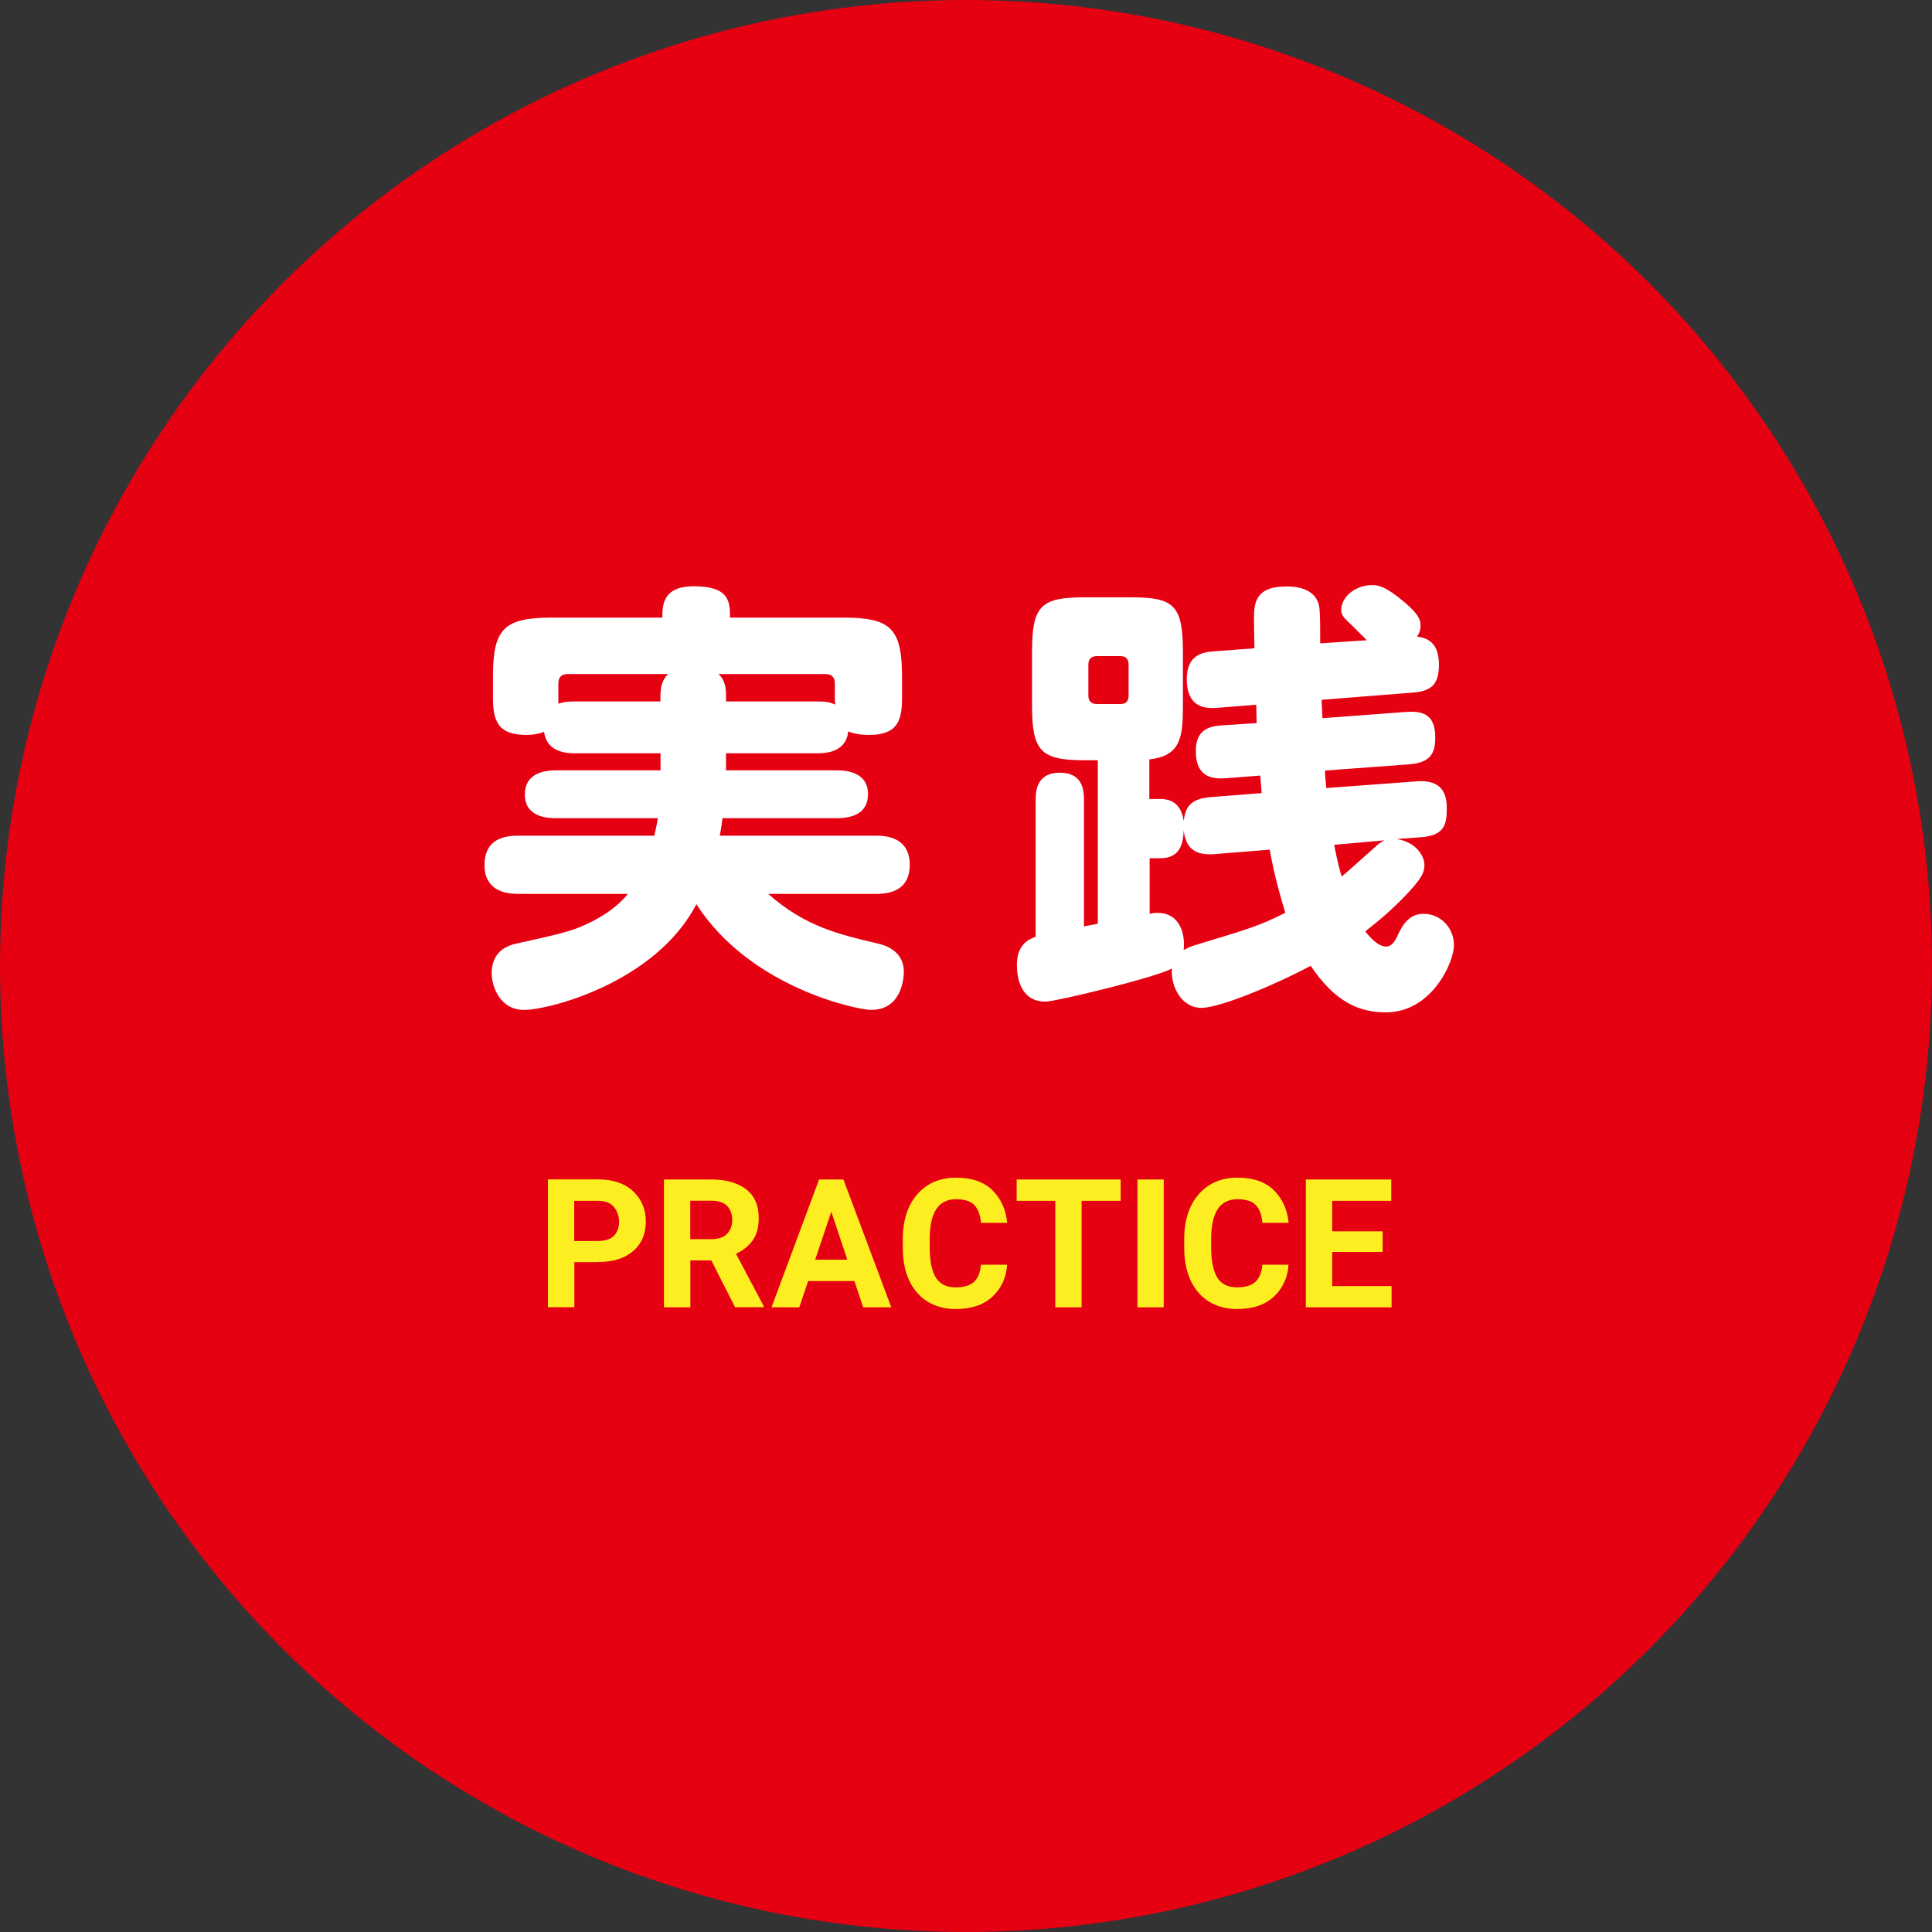
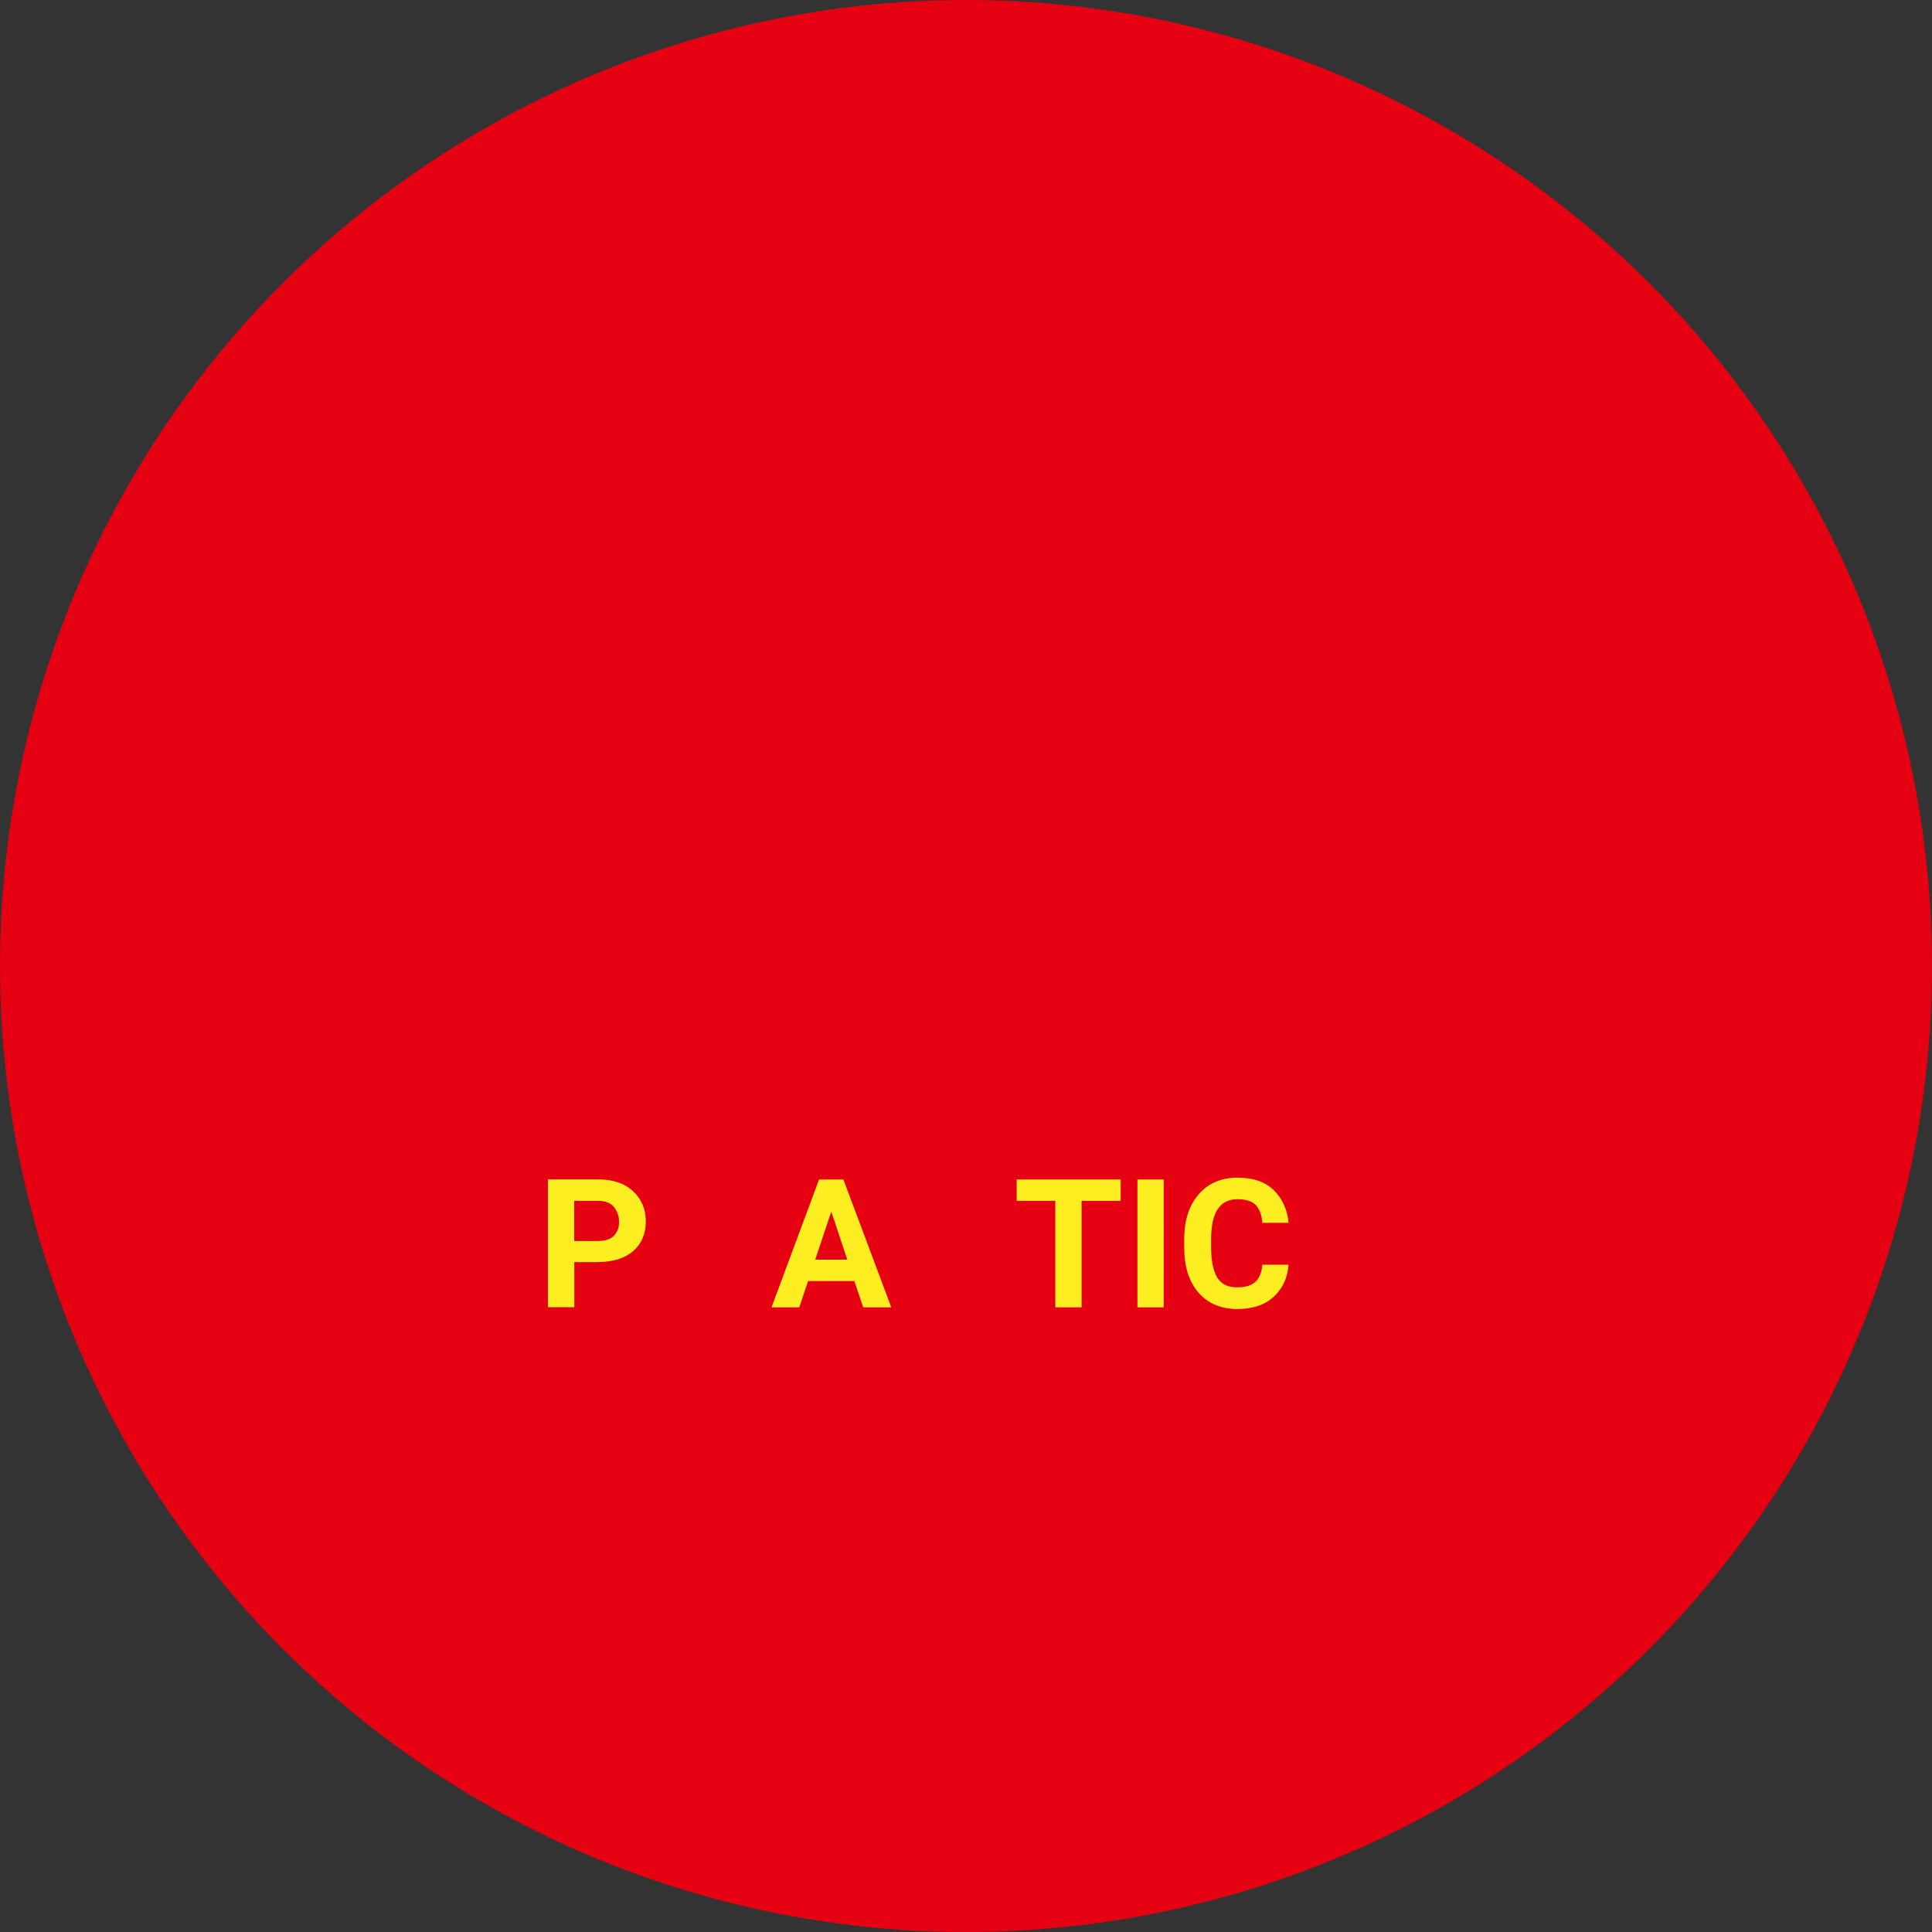
<svg xmlns="http://www.w3.org/2000/svg" id="b" width="180" height="180" viewBox="0 0 180 180">
  <rect x="0" y="0" width="180" height="180" fill="#333333" stroke="none" />
  <defs>
    <style>.d{fill:#fff;}.e{fill:#fdee21;}.f{fill:#e50012;}</style>
  </defs>
  <g id="c">
    <circle class="f" cx="90" cy="90" r="90" />
-     <path class="d" d="M67.64,71.77h10.27c.58,0,2.96,0,2.96,2.21,0,1.84-1.5,2.25-2.96,2.25h-10.6c-.12,1.04-.21,1.33-.25,1.63h14.61c.67,0,3.09.04,3.09,2.71,0,2.09-1.42,2.71-3.09,2.71h-10.1c3.46,3.05,6.51,3.76,10.39,4.67,1.29.33,2.25,1.17,2.25,2.59,0,.25-.04,3.55-3.05,3.55-1.25,0-11.27-2.04-16.28-9.85-3.76,7.26-13.65,9.85-16.07,9.85-2.17,0-3-2.09-3-3.42s.63-2.38,2.25-2.75c4.92-1.08,5.47-1.25,7.14-2.09,1.96-1,2.88-2.04,3.3-2.55h-10.27c-1.5,0-3.09-.54-3.09-2.67s1.38-2.75,3.09-2.75h12.73c.04-.17.21-.88.33-1.63h-9.47c-.79,0-2.92-.08-2.92-2.21,0-1.79,1.46-2.25,2.92-2.25h9.72v-1.59h-7.97c-.58,0-2.63,0-2.88-2-.54.21-1.08.29-1.63.29-2.38,0-3.13-.96-3.13-3.38v-2.04c0-4.42.96-5.51,5.51-5.51h10.27c0-1.08,0-2.92,2.92-2.92,3.38,0,3.38,1.5,3.38,2.92h10.52c4.42,0,5.51.96,5.51,5.51v1.96c0,2-.33,3.46-3.05,3.46-.54,0-1.29-.04-1.96-.33-.21,1.96-2.09,2.04-2.88,2.04h-8.51v1.59ZM61.54,64.68c0-1.21.54-1.71.71-1.88h-9.35c-.54,0-.88.25-.88.88v1.88c.42-.12.71-.21,1.54-.21h7.97v-.67ZM67.64,65.35h8.51c.88,0,1.13.08,1.67.29-.04-.29-.04-.38-.04-.62v-1.34c0-.58-.29-.88-.88-.88h-9.97c.21.17.71.67.71,1.88v.67Z" />
-     <path class="d" d="M107.11,74.44h1c1.42,0,2,.88,2.17,2.04.17-1.21.54-2.04,2.46-2.21l4.8-.38c0-.25-.12-1.42-.12-1.63l-3.3.25c-1.67.12-2.71-.5-2.71-2.55s1.34-2.3,2.42-2.38l3.25-.21c0-.13-.04-1.46-.04-1.71l-3.67.29c-.75.04-2.8.21-2.8-2.67,0-2.21,1.38-2.5,2.42-2.59l3.88-.29c0-.33-.04-2.5-.04-2.63,0-1.42,0-3.13,3-3.13.58,0,2.8,0,3.09,1.96.04.42.08.58.08,3.34l4.34-.29c-.21-.21-1.04-1.04-1.21-1.21-.92-.88-1.17-1.08-1.17-1.63,0-1.17,1.29-2.3,2.88-2.3.63,0,1.33.17,3.05,1.63,1.17,1,1.46,1.54,1.46,2.13,0,.54-.21.88-.33,1.04,1.59.17,2.04,1.25,2.04,2.63,0,1.79-.67,2.46-2.46,2.59l-8.47.67.08,1.71,7.8-.58c1.63-.12,2.71.29,2.71,2.38,0,1.5-.46,2.34-2.42,2.5l-7.85.58c0,.38,0,.5.12,1.63l8.51-.63c1.33-.08,2.71.29,2.71,2.42,0,1.38-.04,2.63-2.38,2.79l-2.29.17c1.71.25,2.59,1.5,2.59,2.42,0,.67-.21,1.29-2.17,3.26-1.29,1.29-2.42,2.21-3.34,2.92.38.5,1.17,1.42,1.96,1.42.58,0,.92-.75,1-.92.79-1.84,1.67-2.13,2.5-2.13,1.54,0,2.8,1.29,2.8,2.92s-2.09,6.26-6.34,6.26c-2.54,0-4.76-1-7.01-4.34-2.67,1.46-8.3,3.92-10.18,3.92s-2.88-2.04-2.75-3.67c-1.42.83-10.85,3.09-11.77,3.09-2.34,0-2.67-2.25-2.67-3.42,0-1.84,1-2.34,1.75-2.63v-12.73c0-.75.04-2.55,2.25-2.55,2.09,0,2.25,1.54,2.25,2.55v11.77s.88-.17,1.29-.25v-15.23h-1.21c-4.13,0-4.92-.83-4.92-5.17v-4.88c0-4.34.79-5.13,4.92-5.13h4.26c4.05,0,4.88.71,4.88,5.13v4.88c0,3-.17,4.76-3.13,5.09v3.67ZM102.19,61.13c-.46,0-.79.21-.79.79v2.88c0,.5.25.79.79.79h2.21c.5,0,.75-.25.75-.79v-2.88c0-.46-.21-.79-.75-.79h-2.21ZM107.11,85.13c.21-.04.46-.08.75-.08,1.96,0,2.59,1.79,2.42,3.46.33-.17.63-.33.96-.42,5.38-1.63,6.09-1.84,8.51-3.05-.96-3.13-1.29-5.01-1.46-5.88l-5.17.42c-1.79.12-2.63-.54-2.84-2.21-.04,1.42-.46,2.59-2.17,2.59h-1v5.18ZM124.3,78.7c.33,1.71.58,2.63.71,2.96.38-.29,2.25-2,2.88-2.54.58-.54.75-.67,1.13-.83l-4.72.42Z" />
    <path class="e" d="M55.7,117.59h-2.19v4.2h-2.46v-11.91h4.65c1.41,0,2.5.37,3.29,1.11.79.74,1.18,1.68,1.18,2.82s-.39,2.07-1.18,2.75c-.79.68-1.88,1.02-3.29,1.02ZM53.5,111.88v3.74h2.19c.7,0,1.21-.17,1.52-.5.31-.33.47-.76.47-1.28s-.16-.97-.47-1.37-.82-.59-1.52-.59h-2.19Z" />
-     <path class="e" d="M68.49,121.8l-2.22-4.37h-1.95v4.37h-2.46v-11.91h4.43c1.37,0,2.44.31,3.23.92s1.17,1.51,1.17,2.68c0,.86-.19,1.56-.57,2.08-.38.53-.9.94-1.55,1.24l2.58,4.87v.11h-2.64ZM64.31,111.88v3.57h1.97c.64,0,1.13-.16,1.45-.49.32-.33.49-.75.49-1.29s-.16-.99-.47-1.31-.8-.49-1.46-.49h-1.97Z" />
    <path class="e" d="M71.88,121.8l4.43-11.91h2.27l4.46,11.91h-2.62l-.82-2.45h-4.31l-.82,2.45h-2.6ZM75.96,117.36h2.98l-1.49-4.47-1.5,4.47Z" />
-     <path class="e" d="M91.38,117.83h2.45c-.08,1.21-.54,2.2-1.36,2.97s-1.97,1.16-3.43,1.16-2.73-.51-3.61-1.54-1.32-2.42-1.32-4.18v-.78c0-1.76.45-3.16,1.35-4.19s2.1-1.55,3.6-1.55,2.63.4,3.42,1.19c.79.79,1.24,1.8,1.36,3.02h-2.45c-.05-.71-.25-1.25-.59-1.63-.34-.38-.92-.57-1.73-.57-1.64,0-2.45,1.24-2.45,3.71v.79c0,1.23.19,2.16.56,2.78.37.62,1,.93,1.87.93.77,0,1.34-.18,1.71-.53s.57-.88.63-1.59Z" />
    <path class="e" d="M94.72,111.88v-1.99h9.69v1.99h-3.64v9.92h-2.45v-9.92h-3.6Z" />
    <path class="e" d="M108.42,109.89v11.91h-2.45v-11.91h2.45Z" />
    <path class="e" d="M117.6,117.83h2.45c-.08,1.21-.54,2.2-1.36,2.97s-1.97,1.16-3.43,1.16-2.73-.51-3.61-1.54-1.32-2.42-1.32-4.18v-.78c0-1.76.45-3.16,1.35-4.19s2.1-1.55,3.6-1.55,2.63.4,3.42,1.19c.79.79,1.24,1.8,1.36,3.02h-2.45c-.05-.71-.25-1.25-.59-1.63-.34-.38-.92-.57-1.73-.57-1.64,0-2.45,1.24-2.45,3.71v.79c0,1.23.19,2.16.56,2.78.37.62,1,.93,1.87.93.77,0,1.34-.18,1.71-.53s.57-.88.63-1.59Z" />
-     <path class="e" d="M121.66,121.8v-11.91h7.96v1.99h-5.5v2.84h4.7v1.92h-4.7v3.18h5.53v1.98h-7.99Z" />
  </g>
</svg>